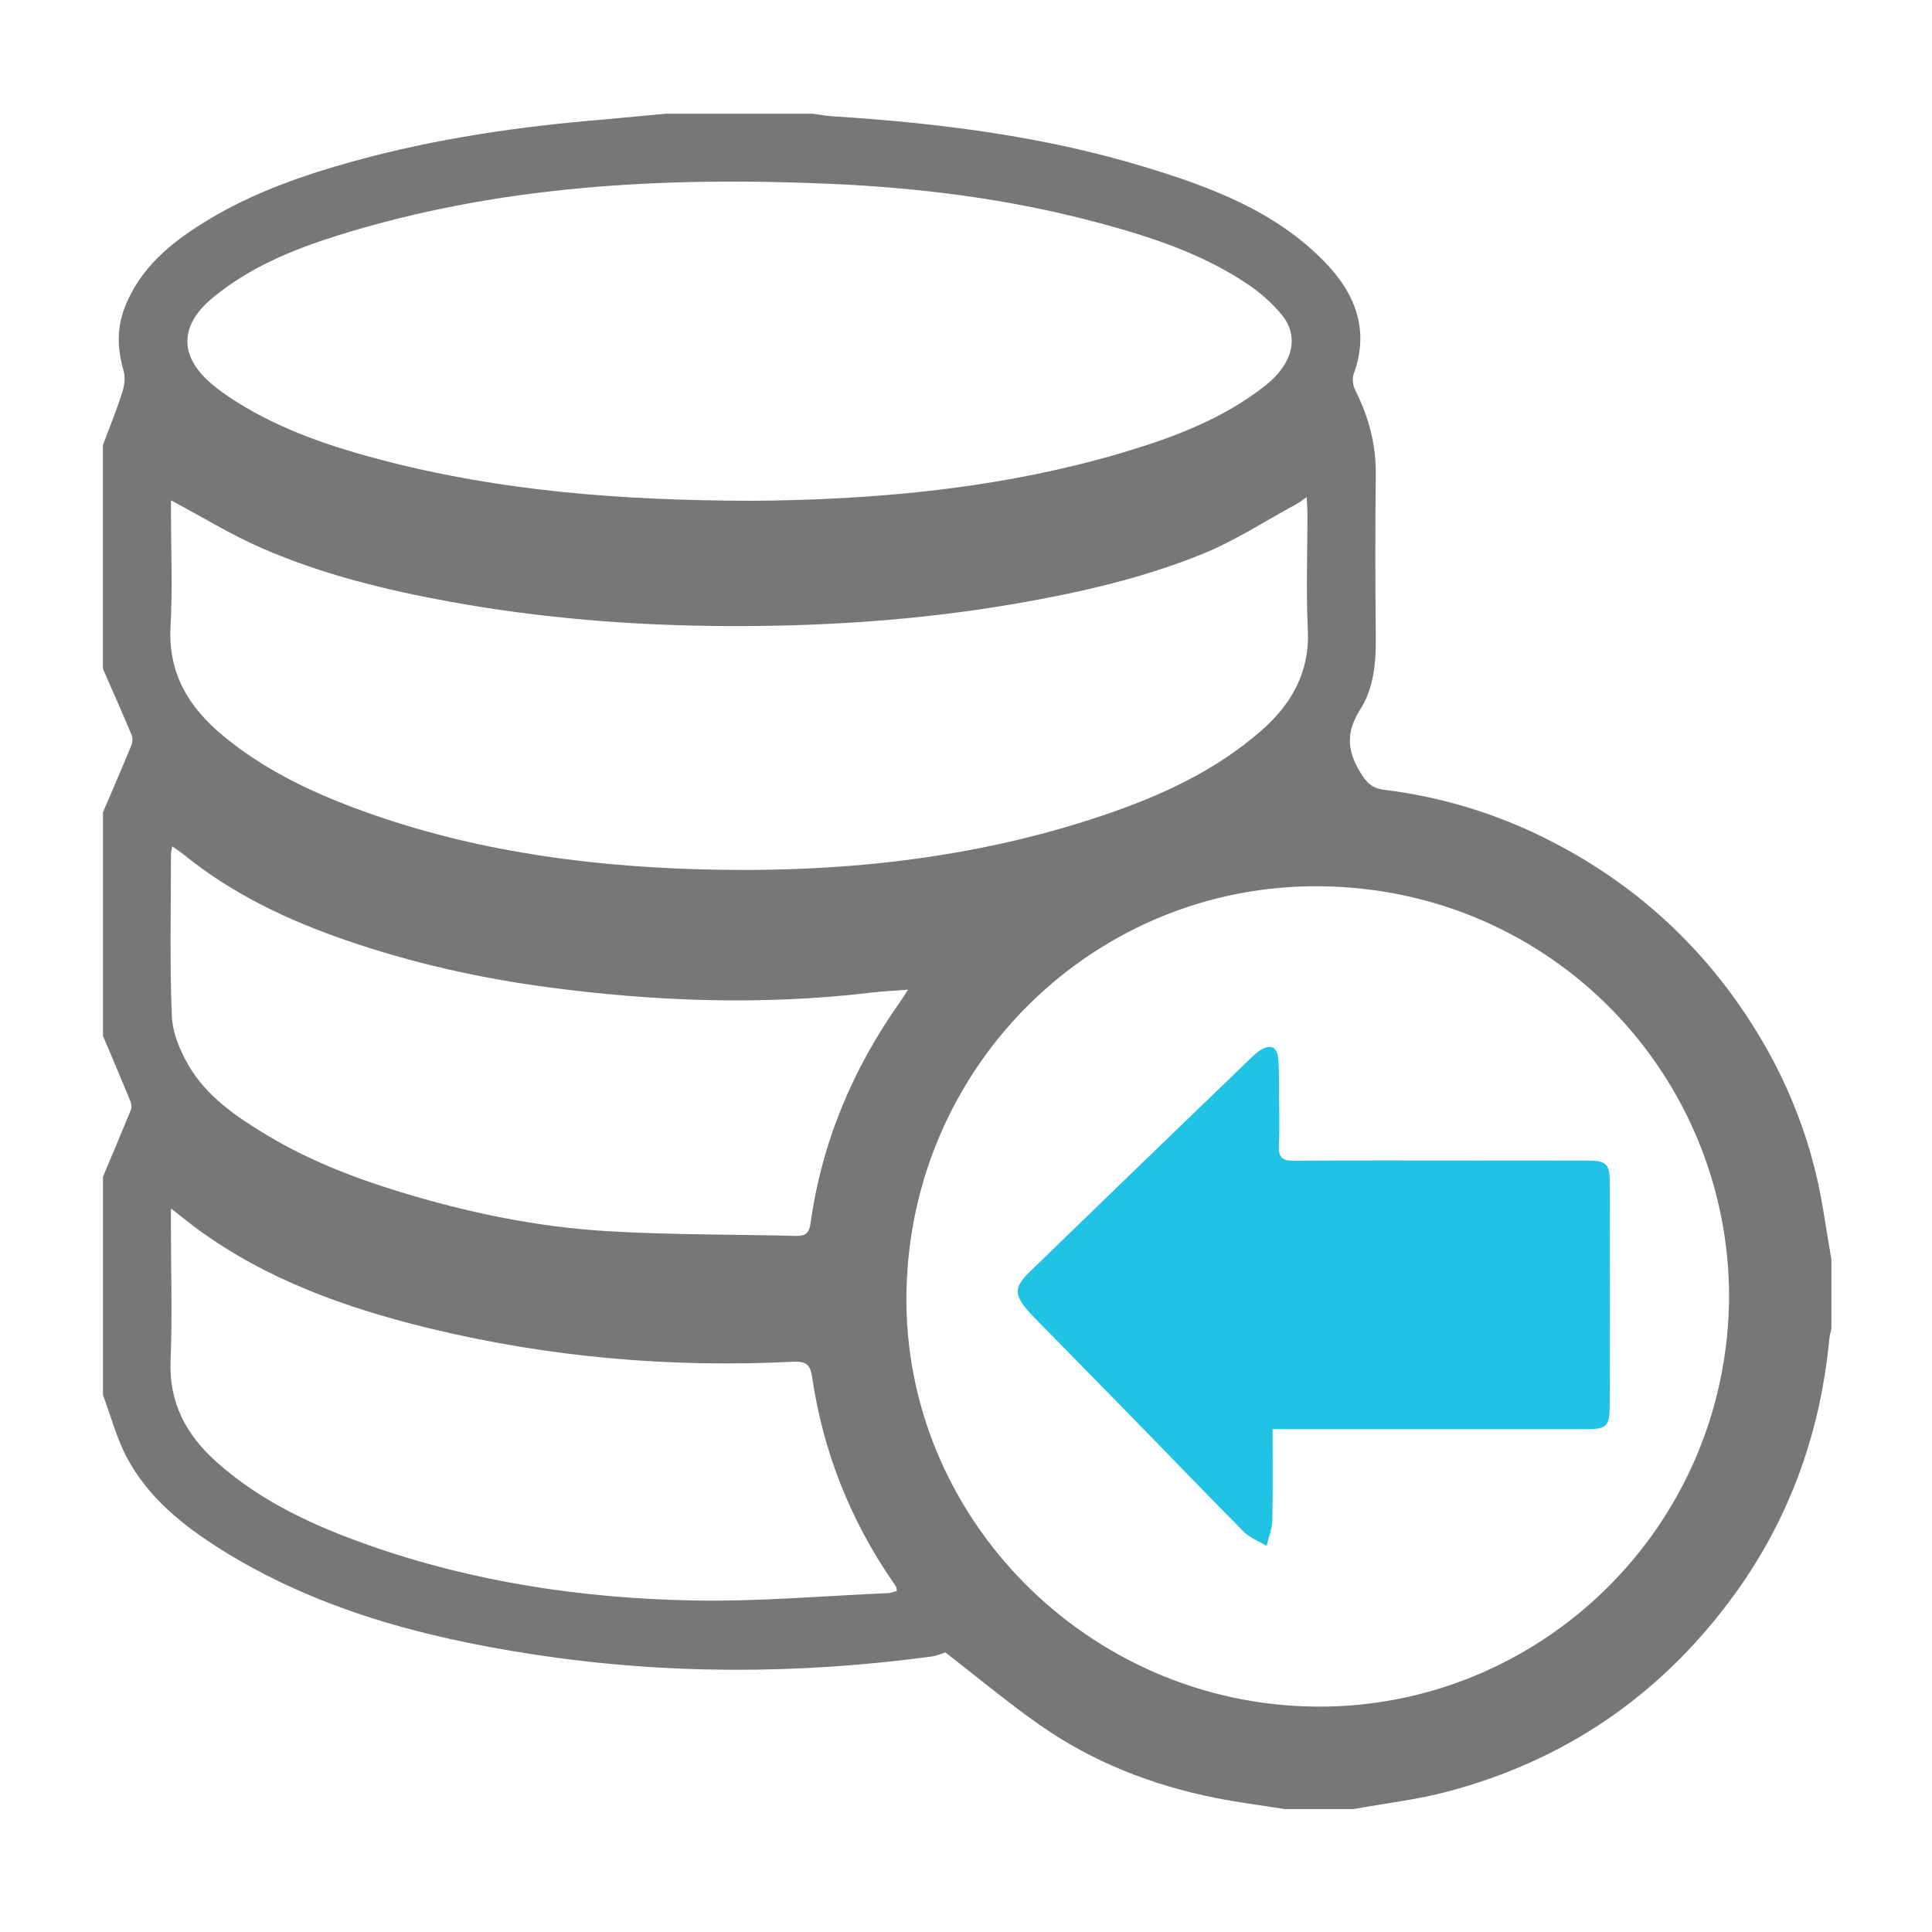
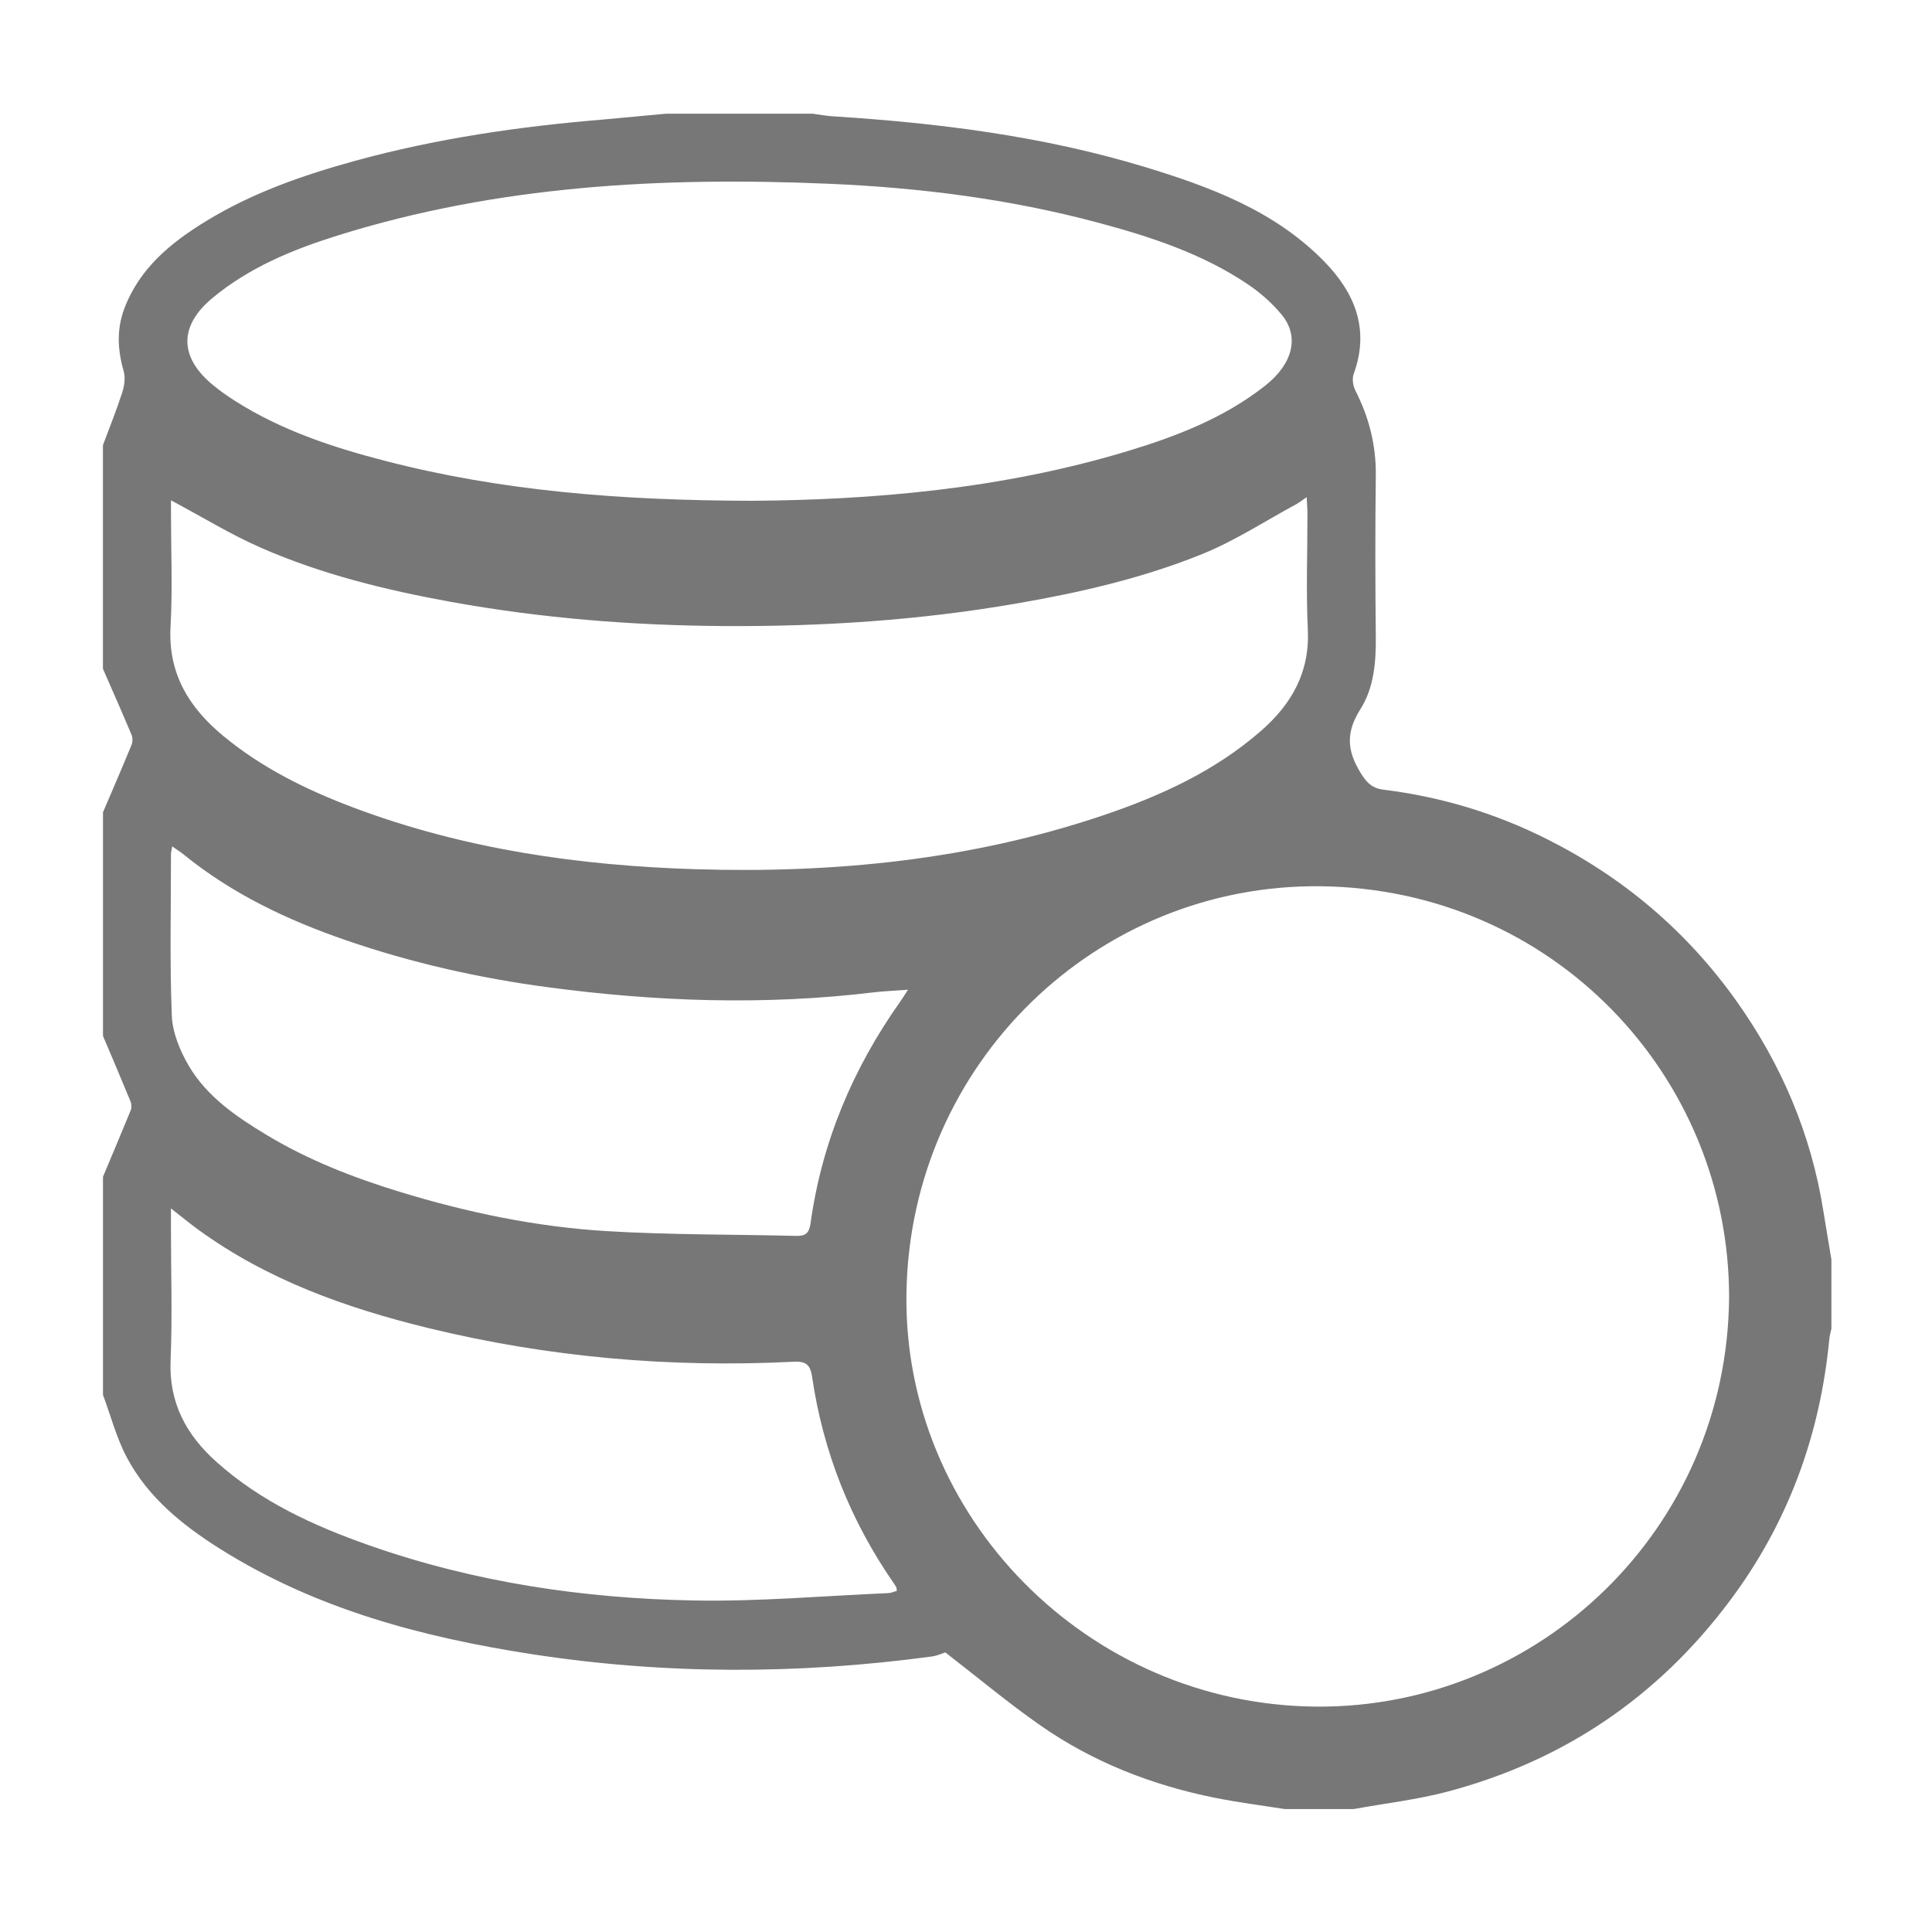
<svg xmlns="http://www.w3.org/2000/svg" version="1.1" id="Layer_1" x="0px" y="0px" viewBox="0 0 440 440" style="enable-background:new 0 0 440 440;" xml:space="preserve">
  <style type="text/css">
	.st0{fill-rule:evenodd;clip-rule:evenodd;fill:#777777;}
	.st1{fill-rule:evenodd;clip-rule:evenodd;fill:#21C3E5;}
</style>
  <g>
    <path class="st0" d="M151.73,25.89c11.11,0,22.22,0,33.33,0c1.54,0.21,3.08,0.51,4.63,0.6c23.99,1.52,47.75,4.49,70.84,11.48   c15,4.55,29.65,9.97,40.96,21.48c7.04,7.16,10.53,15.52,6.8,25.72c-0.39,1.08-0.16,2.69,0.38,3.75c3.1,6.09,4.74,12.44,4.66,19.33   c-0.15,12.26-0.13,24.52,0,36.78c0.06,5.78-0.44,11.63-3.46,16.4c-3.29,5.19-3.21,9.27-0.1,14.42c1.49,2.46,2.73,3.68,5.43,4.01   c12.99,1.61,25.38,5.35,37.07,11.22c17.44,8.75,31.94,21.04,43.24,36.96c10.2,14.37,16.96,30.23,19.74,47.71   c0.59,3.71,1.23,7.4,1.84,11.11c0,5.24,0,10.48,0,15.72c-0.16,0.81-0.4,1.61-0.48,2.42c-2.11,21.97-9.43,41.93-22.72,59.66   c-16.36,21.83-37.73,36.3-64.04,43.32c-7.04,1.88-14.36,2.71-21.55,4.02c-5.24,0-10.48,0-15.72,0c-5.26-0.83-10.55-1.5-15.76-2.54   c-14.42-2.88-27.94-8.14-40.01-16.6c-7.34-5.14-14.23-10.9-21.52-16.54c-0.63,0.2-1.85,0.77-3.12,0.94   c-30.4,4.1-60.81,4.14-91.14-0.55c-24.98-3.86-49.19-10.3-70.88-23.95c-8.57-5.39-16.44-11.73-21.27-20.84   c-2.36-4.45-3.65-9.48-5.43-14.24c0-16.56,0-33.12,0-49.68c2.12-5.06,4.27-10.11,6.34-15.19c0.23-0.57,0.16-1.41-0.08-2   c-2.04-4.98-4.16-9.93-6.26-14.88c0-16.98,0-33.96,0-50.93c2.18-5.12,4.4-10.22,6.51-15.36c0.27-0.67,0.27-1.65-0.01-2.31   c-2.11-5.03-4.33-10.02-6.51-15.02c0-16.98,0-33.96,0-50.93c1.49-3.99,3.09-7.95,4.4-12c0.49-1.53,0.75-3.42,0.31-4.91   c-1.38-4.78-1.61-9.47,0.15-14.16c3.46-9.22,10.62-15.06,18.66-19.97c10.53-6.44,22.08-10.46,33.9-13.71   c18.51-5.09,37.43-7.83,56.54-9.41C142.18,26.79,146.95,26.32,151.73,25.89z M393.79,295.59c0.09-50.59-40.21-93.16-93.04-93.75   c-51.03-0.57-93.39,40.34-94.31,92.47c-0.91,51.07,41.29,93.98,93.37,94.36C350.44,389.04,393.3,348.28,393.79,295.59z    M171.46,114.05c26.89-0.2,56.68-2.59,85.63-11.4c11.06-3.36,21.76-7.52,30.99-14.77c6.29-4.94,7.97-11.15,3.83-16.19   c-2.16-2.62-4.82-4.98-7.64-6.89c-10.46-7.06-22.33-10.92-34.38-14.14c-20.02-5.35-40.5-7.93-61.14-8.81   c-37.85-1.61-75.41,0.36-111.9,11.8c-10.21,3.2-20.08,7.25-28.47,14.22c-7.47,6.21-7.64,13.18-0.28,19.48   c1.74,1.49,3.64,2.82,5.58,4.05c10.48,6.63,22.11,10.48,33.99,13.55C114.08,111.79,141.07,113.99,171.46,114.05z M38.94,113.94   c0,0.91,0,1.92,0,2.93c0,8.59,0.38,17.21-0.1,25.77c-0.6,10.7,4.15,18.46,11.98,24.94c8.91,7.38,19.11,12.37,29.84,16.4   c25.1,9.42,51.29,13.17,77.88,13.98c31.5,0.95,62.57-2.11,92.65-12.26c13.07-4.41,25.51-10.08,36.02-19.27   c6.94-6.07,11.1-13.33,10.64-23.02c-0.42-8.78-0.08-17.6-0.09-26.4c0-1.1-0.1-2.2-0.17-3.79c-1.11,0.76-1.74,1.26-2.43,1.64   c-7.07,3.82-13.88,8.28-21.28,11.29c-13.61,5.52-27.91,8.8-42.4,11.3c-22.07,3.82-44.3,5.27-66.64,5.13   c-20.87-0.13-41.65-1.79-62.21-5.52c-14.76-2.68-29.33-6.25-43.11-12.27C52.59,121.76,46.08,117.75,38.94,113.94z M206.79,225.4   c-3.09,0.24-5.55,0.33-7.99,0.62c-24.7,2.97-49.33,2.1-73.93-1.17c-15.71-2.09-31.09-5.55-46.09-10.72   c-13.35-4.6-25.94-10.57-36.97-19.54c-0.74-0.6-1.55-1.1-2.59-1.83c-0.15,0.97-0.28,1.38-0.28,1.78c0,12.26-0.3,24.52,0.19,36.76   c0.15,3.85,1.84,7.96,3.83,11.37c4.12,7.03,10.77,11.59,17.61,15.72c9.55,5.78,19.87,9.8,30.5,13.05   c15.37,4.7,31.07,7.98,47.09,8.94c14.39,0.87,28.84,0.73,43.27,1.09c2.09,0.05,2.87-0.74,3.16-2.84   c2.57-18.49,9.61-35.2,20.35-50.4C205.46,227.5,205.93,226.73,206.79,225.4z M38.93,275.21c0,1.93,0,3.03,0,4.12   c0,10.17,0.34,20.34-0.08,30.49c-0.4,9.65,3.55,16.95,10.45,23.12c10.11,9.05,22.18,14.57,34.76,18.99   c23.93,8.42,48.79,12.11,74.03,12.57c14.73,0.27,29.49-1.05,44.24-1.68c0.65-0.03,1.3-0.34,1.92-0.51   c-0.07-0.46-0.05-0.69-0.14-0.86c-0.2-0.36-0.44-0.71-0.68-1.05c-9.8-14.19-15.99-29.83-18.49-46.89   c-0.42-2.86-1.53-3.51-4.26-3.38c-28.11,1.41-55.88-1.02-83.24-7.7c-18.72-4.58-36.69-10.99-52.45-22.5   C43.18,278.6,41.44,277.17,38.93,275.21z" />
-     <path class="st1" d="M289.82,325.47c0,7.4,0.1,14.09-0.06,20.78c-0.05,1.95-0.85,3.88-1.31,5.81c-1.73-1.05-3.77-1.79-5.15-3.18   c-8.33-8.37-16.5-16.91-24.76-25.36c-7.6-7.78-15.23-15.53-22.84-23.3c-0.51-0.52-1.02-1.05-1.5-1.6   c-3.32-3.81-3.23-5.55,0.37-9.03c7.82-7.57,15.63-15.15,23.45-22.71c9.02-8.72,18.05-17.43,27.09-26.13   c0.6-0.58,1.23-1.15,1.93-1.58c2.35-1.43,3.82-0.8,4.07,1.98c0.26,2.8,0.17,5.65,0.19,8.47c0.02,3.77,0.14,7.55-0.04,11.31   c-0.12,2.57,0.7,3.44,3.35,3.42c13.72-0.11,27.44-0.05,41.16-0.05c8.69,0,17.39-0.02,26.08,0.01c3.82,0.02,4.74,0.8,4.75,4.55   c0.06,17.17,0.08,34.35-0.01,51.52c-0.02,4.57-0.8,5.1-5.46,5.1c-22.41,0-44.82,0-67.23,0   C292.67,325.47,291.45,325.47,289.82,325.47z" />
  </g>
</svg>